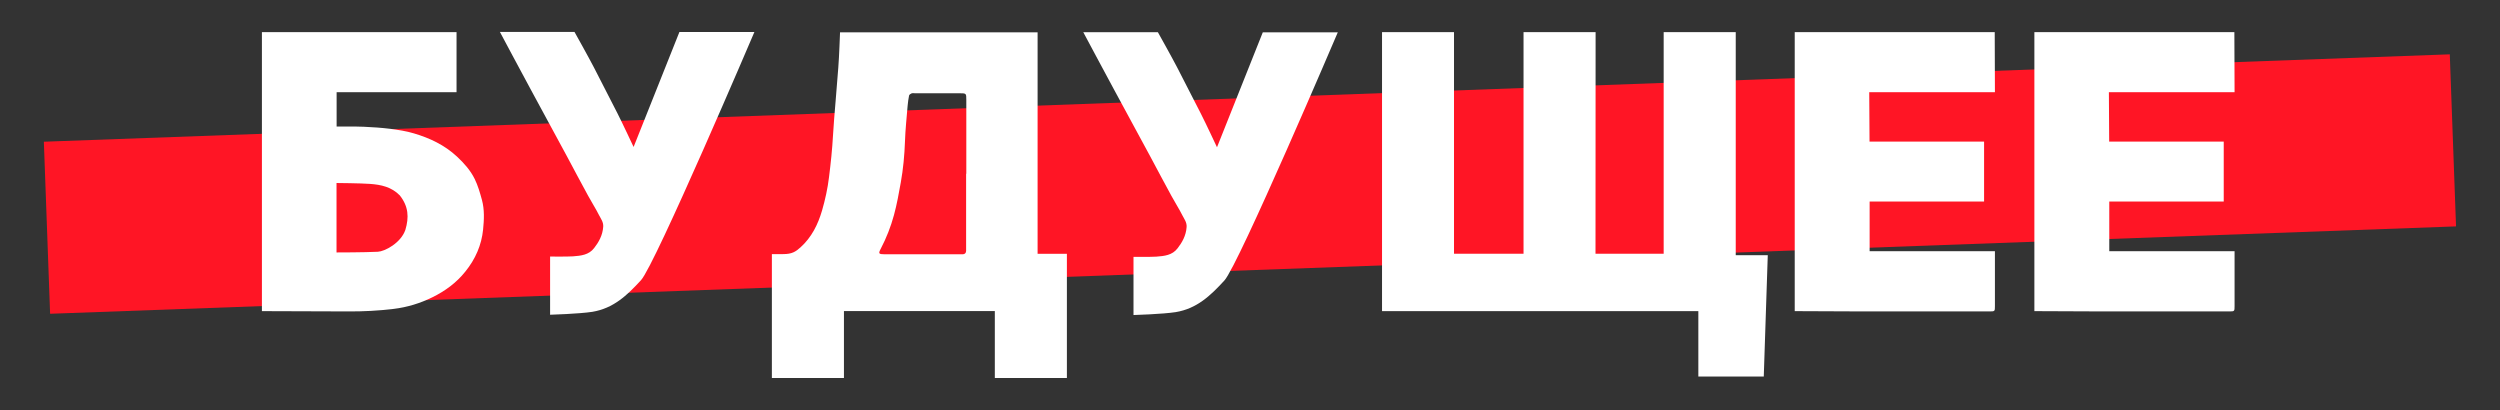
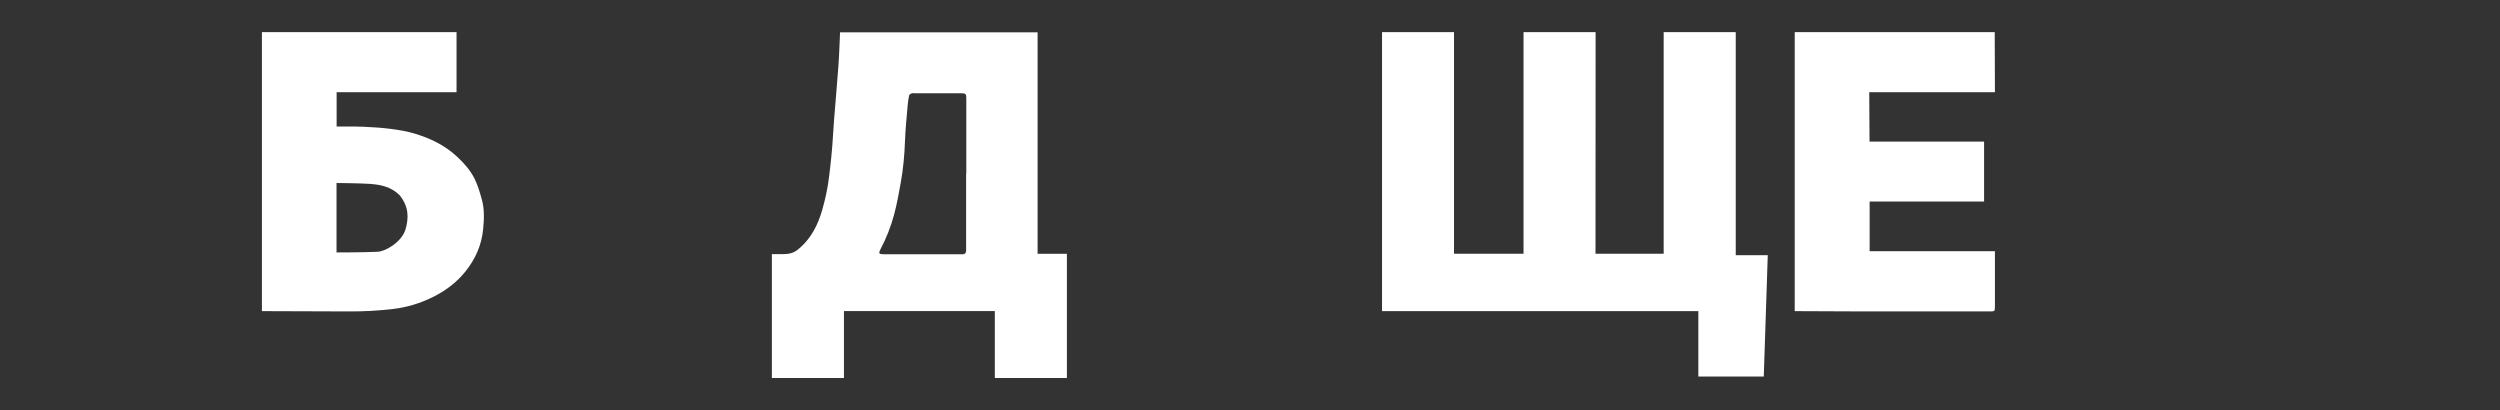
<svg xmlns="http://www.w3.org/2000/svg" id="uuid-6f454fa1-6412-40ac-a431-f49f65b20ecc" viewBox="0 0 256 42">
  <rect x="0" y="0" width="256" height="42" fill="#333333" stroke="none" />
-   <rect x="4.73" y="10.03" width="246.53" height="17.63" transform="translate(-.6 4.66) rotate(-2.08)" style="fill:#ff1525; stroke-width:0px;" />
  <polygon points="141.52 31.86 141.52 3.29 148.89 3.29 148.89 25.98 156.01 25.98 156.01 3.29 163.39 3.29 163.38 25.98 170.36 25.98 170.36 3.29 177.74 3.29 177.74 26.13 181.02 26.13 180.61 38.56 173.91 38.56 173.91 31.86 141.52 31.86" style="fill:#fff; stroke-width:0px;" />
  <path d="M106.25,25.99h3s0,12.72,0,12.72h-7.38v-6.86s-15.45,0-15.45,0v6.86s-7.38,0-7.38,0v-12.69s.96,0,1.16,0c.89,0,1.27-.24,1.77-.69,1.14-1.03,1.79-2.34,2.21-3.78.32-1.11.57-2.24.71-3.4.18-1.43.33-2.85.41-4.29.06-1.14.17-2.28.26-3.43.09-1.16.18-2.33.28-3.49.09-1.07.18-3.63.18-3.63h20.23s0,22.67,0,22.67ZM98.95,17.79c0-2.52,0-5.04,0-7.56,0-.67,0-.68-.69-.68-1.52,0-3.05,0-4.57,0-.11,0-.24-.03-.34.01-.1.04-.24.13-.26.22-.07.35-.12.71-.15,1.06-.1,1.21-.23,2.42-.27,3.63-.05,1.42-.18,2.82-.43,4.22-.2,1.12-.4,2.24-.7,3.34-.32,1.18-.77,2.33-1.34,3.42-.28.53-.23.58.4.59.02,0,.05,0,.07,0,2.5,0,5.01,0,7.51,0,.14,0,.27,0,.41,0,.21-.01.33-.13.34-.34,0-.16,0-.32,0-.48,0-2.47,0-4.95,0-7.42Z" style="fill:#fff; stroke-width:0px;" />
  <path d="M26.82,3.29h19.93v6.15s-12.28,0-12.28,0v3.52s2.01-.02,2.79.02c.9.04,1.8.1,2.69.21.82.11,1.65.23,2.44.47,1.62.48,3.13,1.19,4.4,2.37.73.68,1.39,1.42,1.82,2.3.33.67.54,1.41.74,2.14.27.99.22,2.03.12,3.03-.16,1.6-.79,3.04-1.82,4.31-.92,1.15-2.07,1.99-3.37,2.63-1.24.61-2.56,1.02-3.96,1.19-1.55.19-3.11.27-4.67.26-2.62-.01-8.83-.03-8.83-.03M34.47,25.85s2.85,0,4.22-.07c.69-.03,2.35-.88,2.82-2.24.38-1.28.33-2.39-.57-3.53-.85-.87-1.93-1.1-3.06-1.18-.95-.07-3.42-.09-3.42-.09v7.11Z" style="fill:#fff; stroke-width:0px;" />
  <path d="M183.79,3.29h20.47l.02,6.15h-12.87s.03,5.06.03,5.06h11.73s0,6.14,0,6.14h-11.72s0,5.08,0,5.08h12.83s0,4.01,0,5.62c0,.54,0,.55-.57.55-4.3,0-8.61,0-12.91,0-2.12,0-7.02-.03-7.02-.03V3.29Z" style="fill:#fff; stroke-width:0px;" />
-   <path d="M58.84,3.29s1.46,2.61,1.97,3.6c.8,1.57,1.61,3.15,2.42,4.72.52,1.02,1.65,3.44,1.65,3.44l4.69-11.77h7.68s-10.16,23.83-11.61,25.41-2.83,2.88-4.98,3.24c-1.33.21-4.33.3-4.33.3v-5.96s1.75.02,2.34-.02c.81-.06,1.63-.14,2.17-.85.45-.58.87-1.28.93-2.19.03-.47-.24-.81-.43-1.18-.34-.68-.76-1.32-1.12-1.99-.74-1.35-1.46-2.72-2.19-4.08-1.21-2.24-2.43-4.48-3.64-6.72-.79-1.45-3.2-5.97-3.2-5.97h7.63Z" style="fill:#fff; stroke-width:0px;" />
-   <path d="M118.58,3.32s1.46,2.61,1.97,3.6c.8,1.57,1.61,3.15,2.42,4.72.52,1.02,1.65,3.44,1.65,3.44l4.69-11.77h7.68s-10.16,23.83-11.61,25.41-2.83,2.88-4.98,3.24c-1.33.21-4.33.3-4.33.3v-5.96s1.75.02,2.34-.02c.81-.06,1.63-.14,2.17-.85.45-.58.87-1.28.93-2.19.03-.47-.24-.81-.43-1.18-.34-.68-.76-1.32-1.12-1.99-.74-1.35-1.46-2.72-2.19-4.08-1.21-2.24-2.43-4.48-3.64-6.72-.79-1.45-3.2-5.97-3.2-5.97h7.63Z" style="fill:#fff; stroke-width:0px;" />
-   <path d="M208.33,3.29h20.47l.02,6.15h-12.87s.03,5.06.03,5.06h11.73s0,6.14,0,6.14h-11.72s0,5.08,0,5.08h12.83s0,4.01,0,5.62c0,.54,0,.55-.57.55-4.3,0-8.61,0-12.91,0-2.12,0-7.02-.03-7.02-.03V3.29Z" style="fill:#fff; stroke-width:0px;" />
</svg>